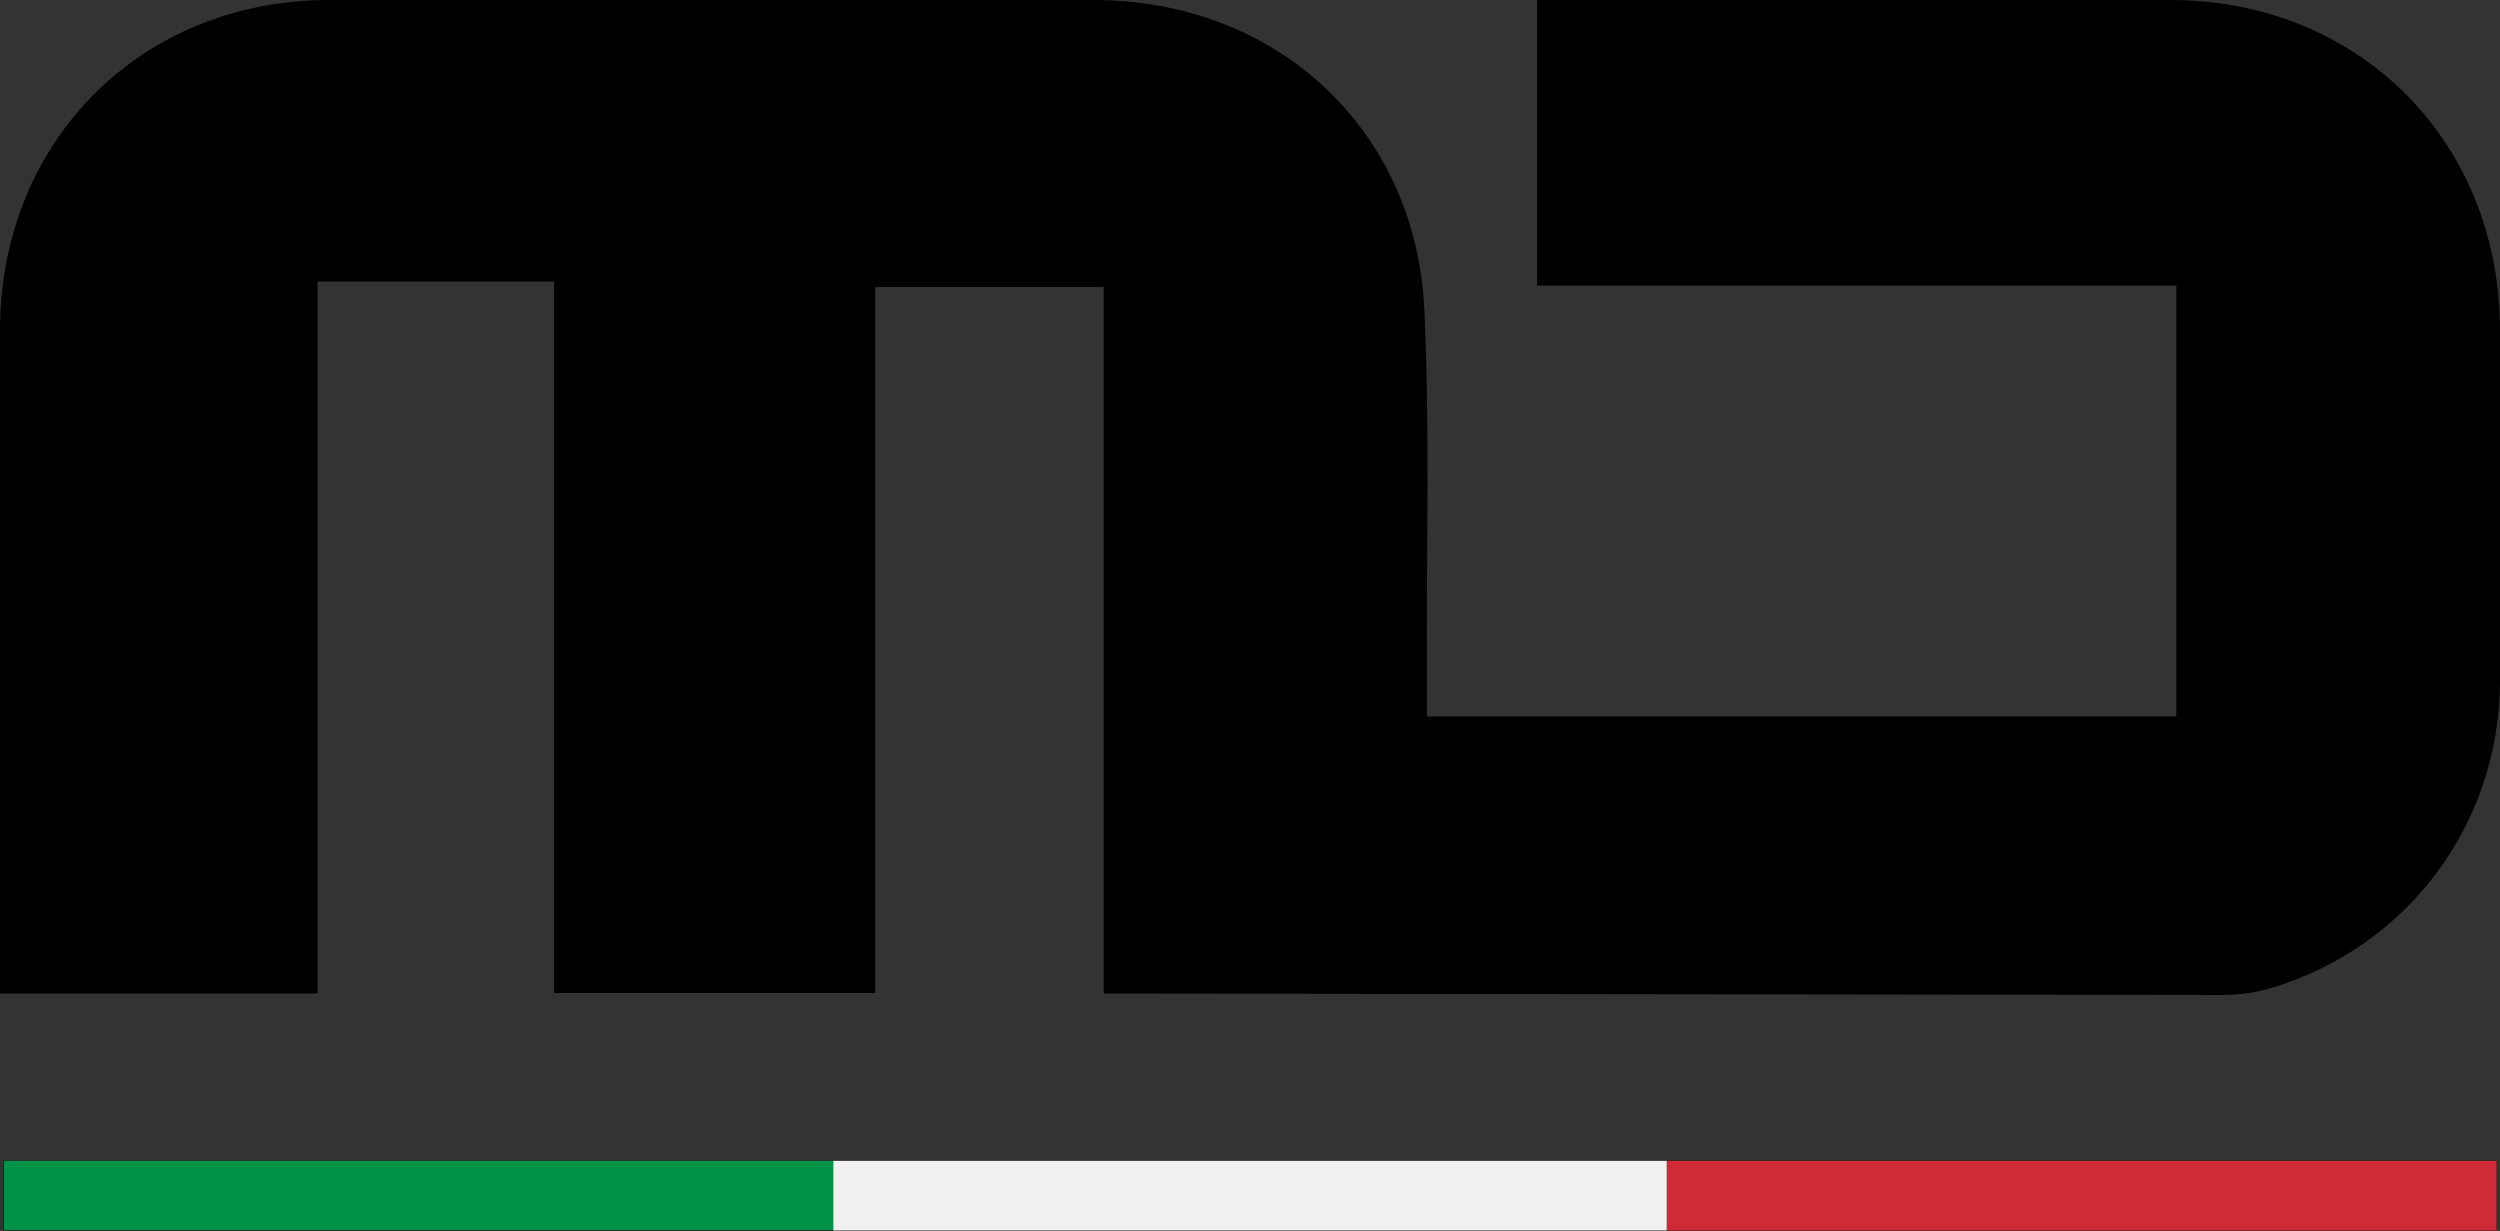
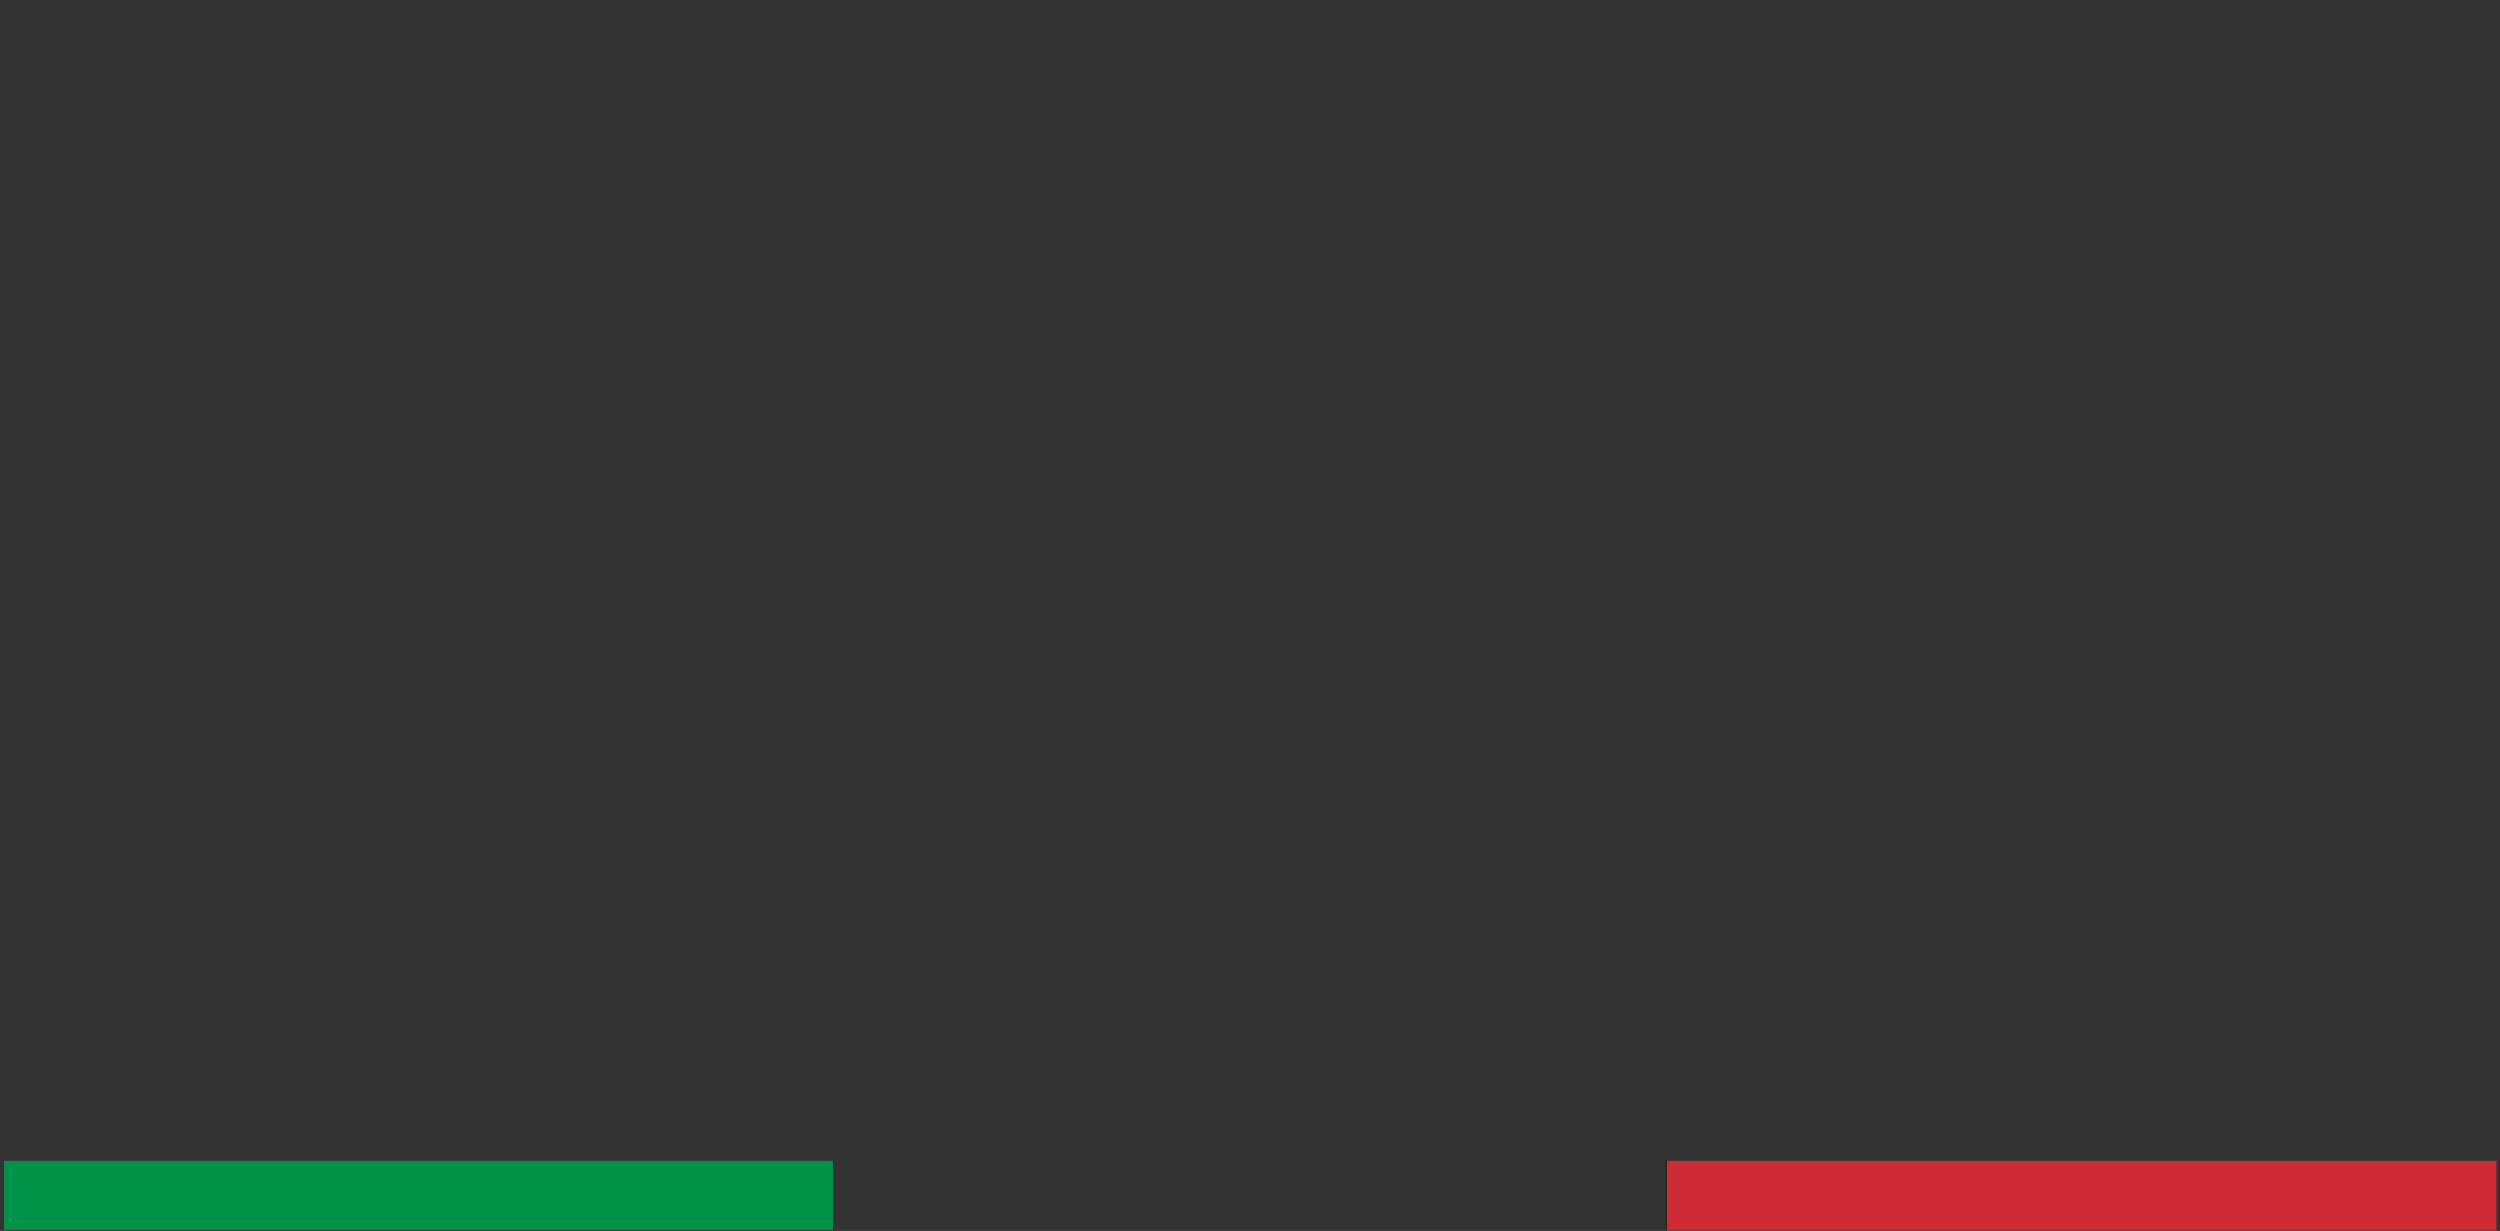
<svg xmlns="http://www.w3.org/2000/svg" version="1.1" id="Layer_1" x="0px" y="0px" viewBox="0 0 499 245.7" style="enable-background:new 0 0 499 245.7;" xml:space="preserve">
  <rect x="0" y="0" width="499" height="245.7" fill="#333333" stroke="none" />
  <style type="text/css">
	.st0{fill:none;}
	.st1{fill:none;stroke:#1D1D1B;stroke-width:0.25;stroke-miterlimit:10;}
	.st2{fill:#F0F1F0;}
	.st3{fill:#CE2B37;}
	.st4{fill:#009246;}
</style>
  <g>
-     <path d="M220.3,198.3v-141h-45.6v140.9h-64.1v-142H63.4v142.1H0v-8.4c0-41.3,0-82.6,0-123.9C0,28.2,28.1,0,65.7,0   c50.9,0,101.7,0,152.6,0c36.3,0,64.3,25.6,66,61.8c1.1,23.9,0.4,47.9,0.5,71.9c0,2.9,0,5.8,0,9.3h149.6v-86H306.8V0   c3.1,0,5.7,0,8.3,0c39.4,0,78.7,0,118.1,0c37.6,0,65.7,28.1,65.8,65.8c0,23.5,0.2,46.9,0,70.4c-0.2,28.3-18.3,52.6-45.3,60.9   c-3.2,1-6.7,1.5-10.1,1.5" />
-     <line class="st0" x1="0.8" y1="231.6" x2="498.2" y2="231.9" />
    <line class="st0" x1="0.8" y1="245.3" x2="498.2" y2="245.6" />
-     <rect x="0.8" y="231.7" class="st1" width="497.4" height="13.8" />
    <line class="st1" x1="166.3" y1="231.7" x2="166.3" y2="245.5" />
    <line class="st1" x1="332.6" y1="231.7" x2="332.6" y2="245.6" />
-     <rect x="166.3" y="231.7" class="st2" width="166.4" height="13.9" />
    <rect x="332.7" y="231.7" class="st3" width="165.6" height="13.9" />
    <rect x="0.8" y="231.7" class="st4" width="165.5" height="13.8" />
  </g>
</svg>